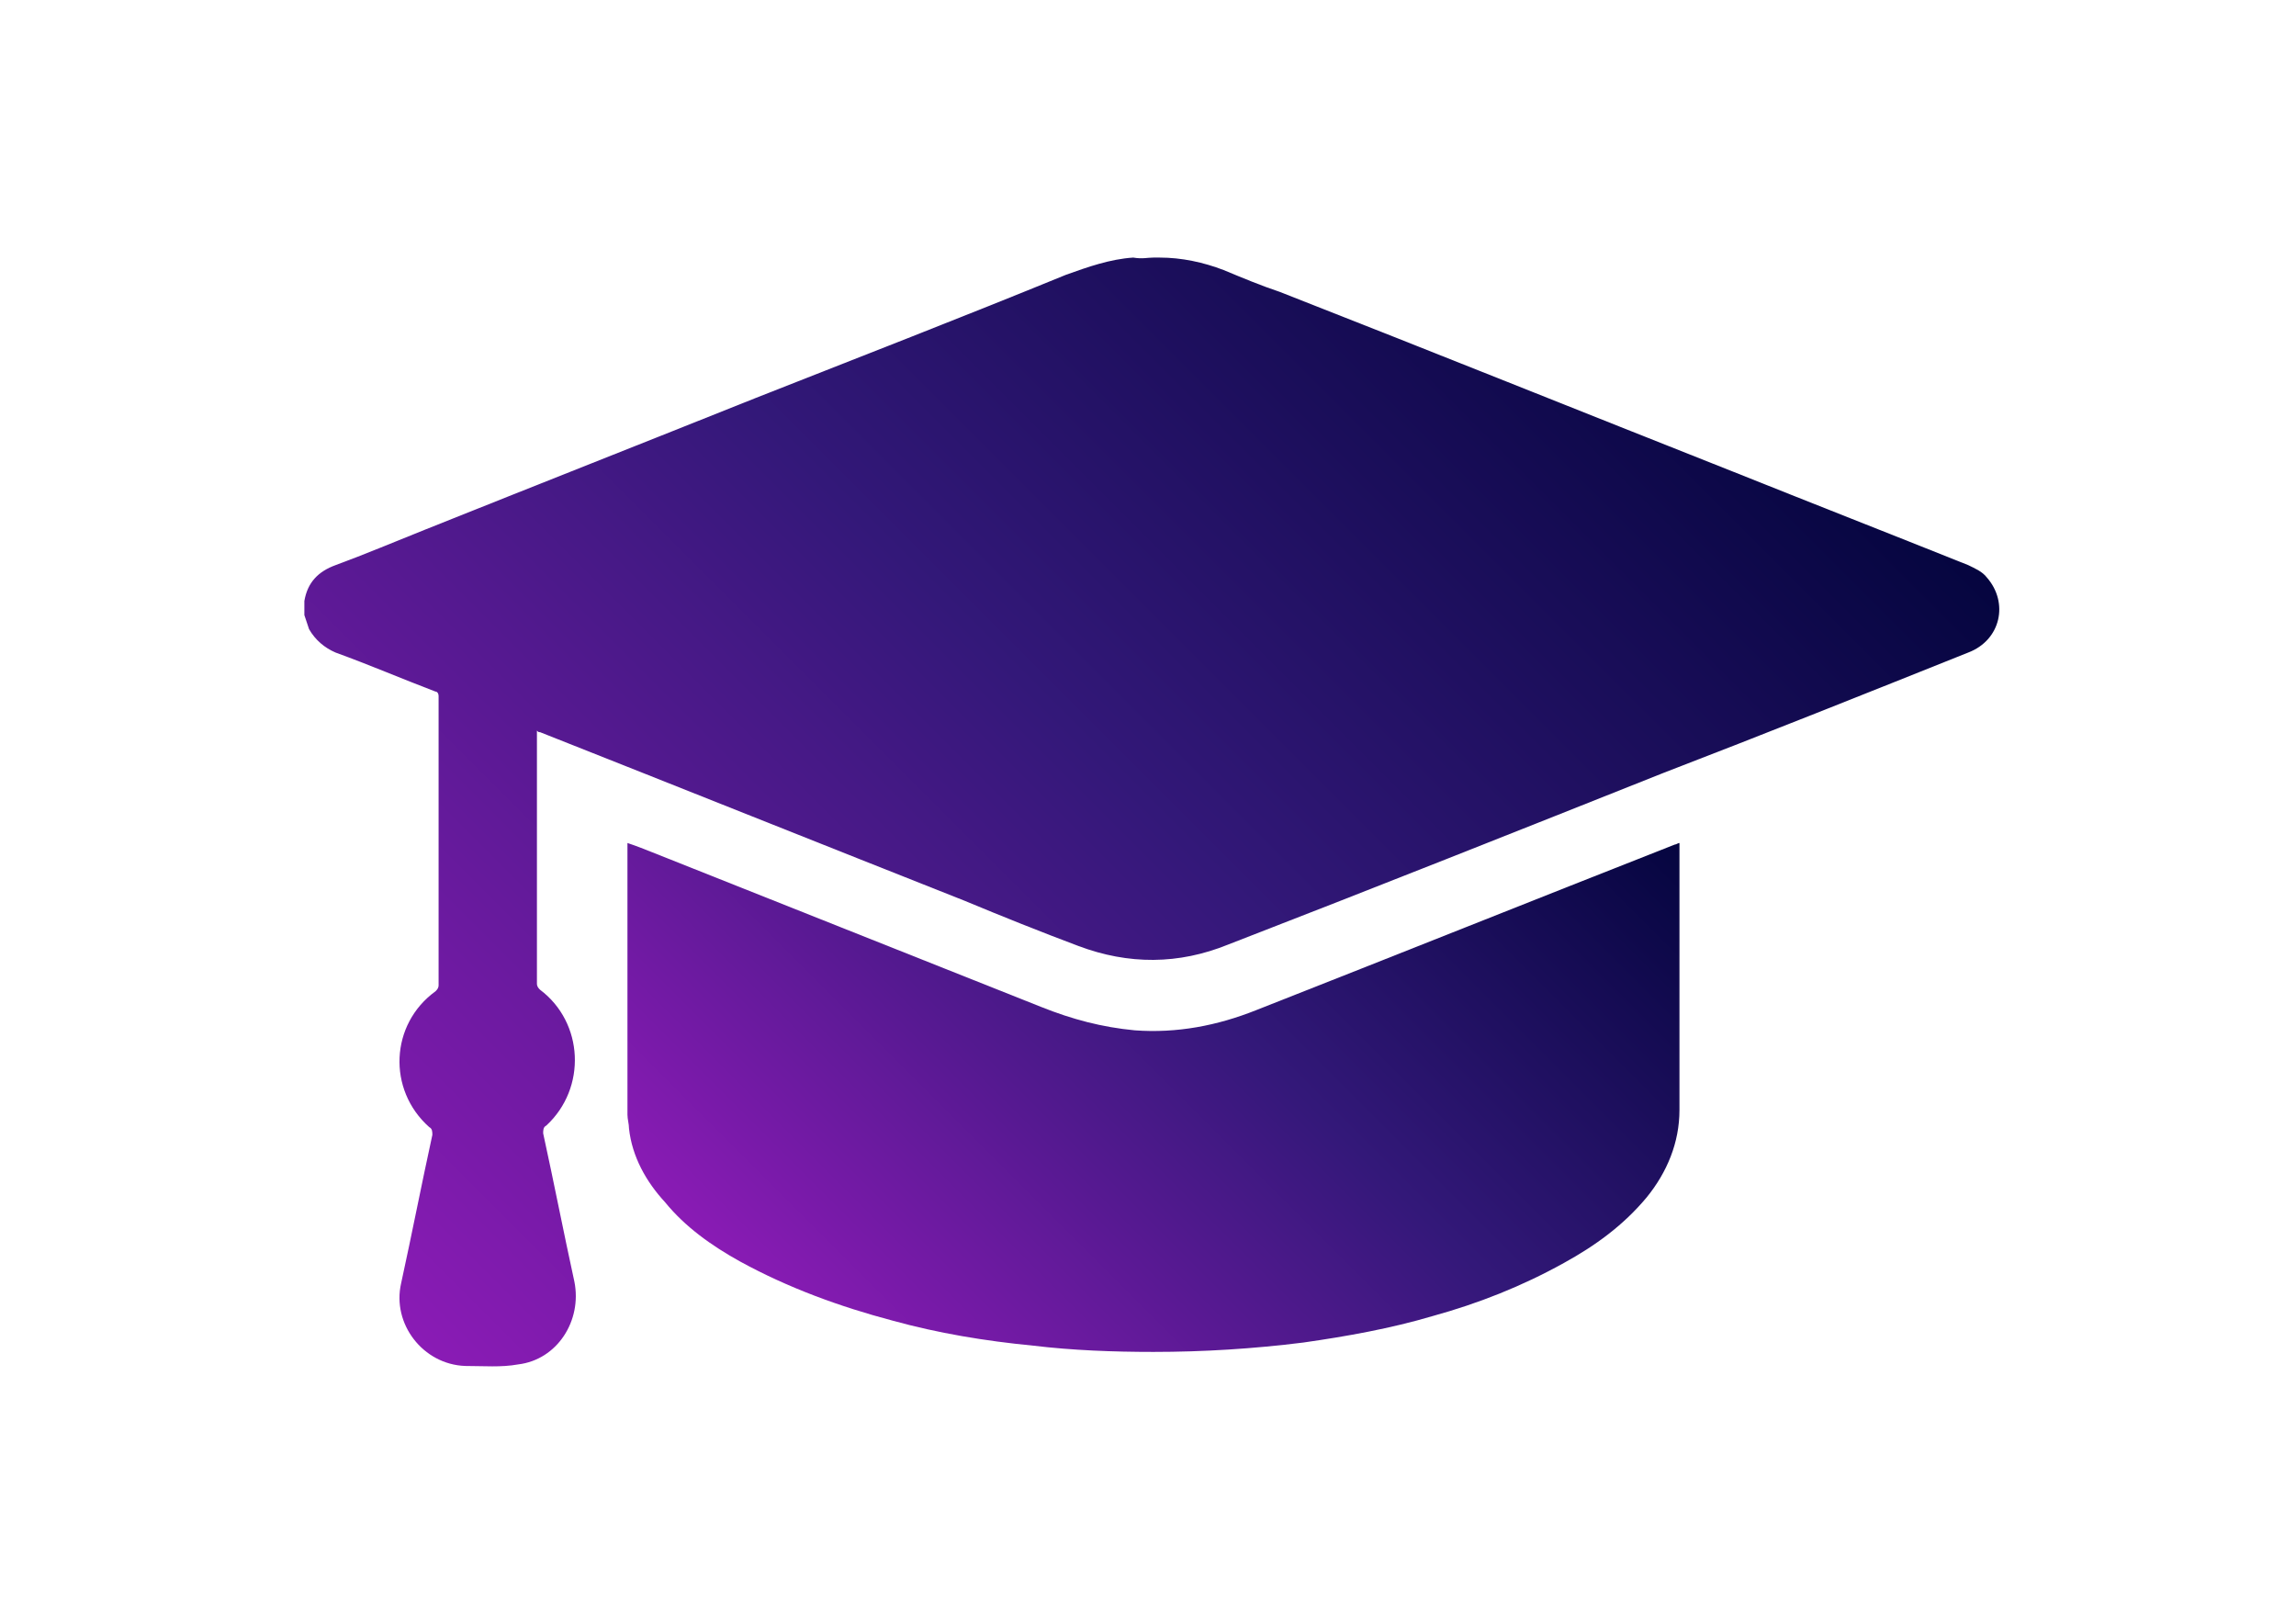
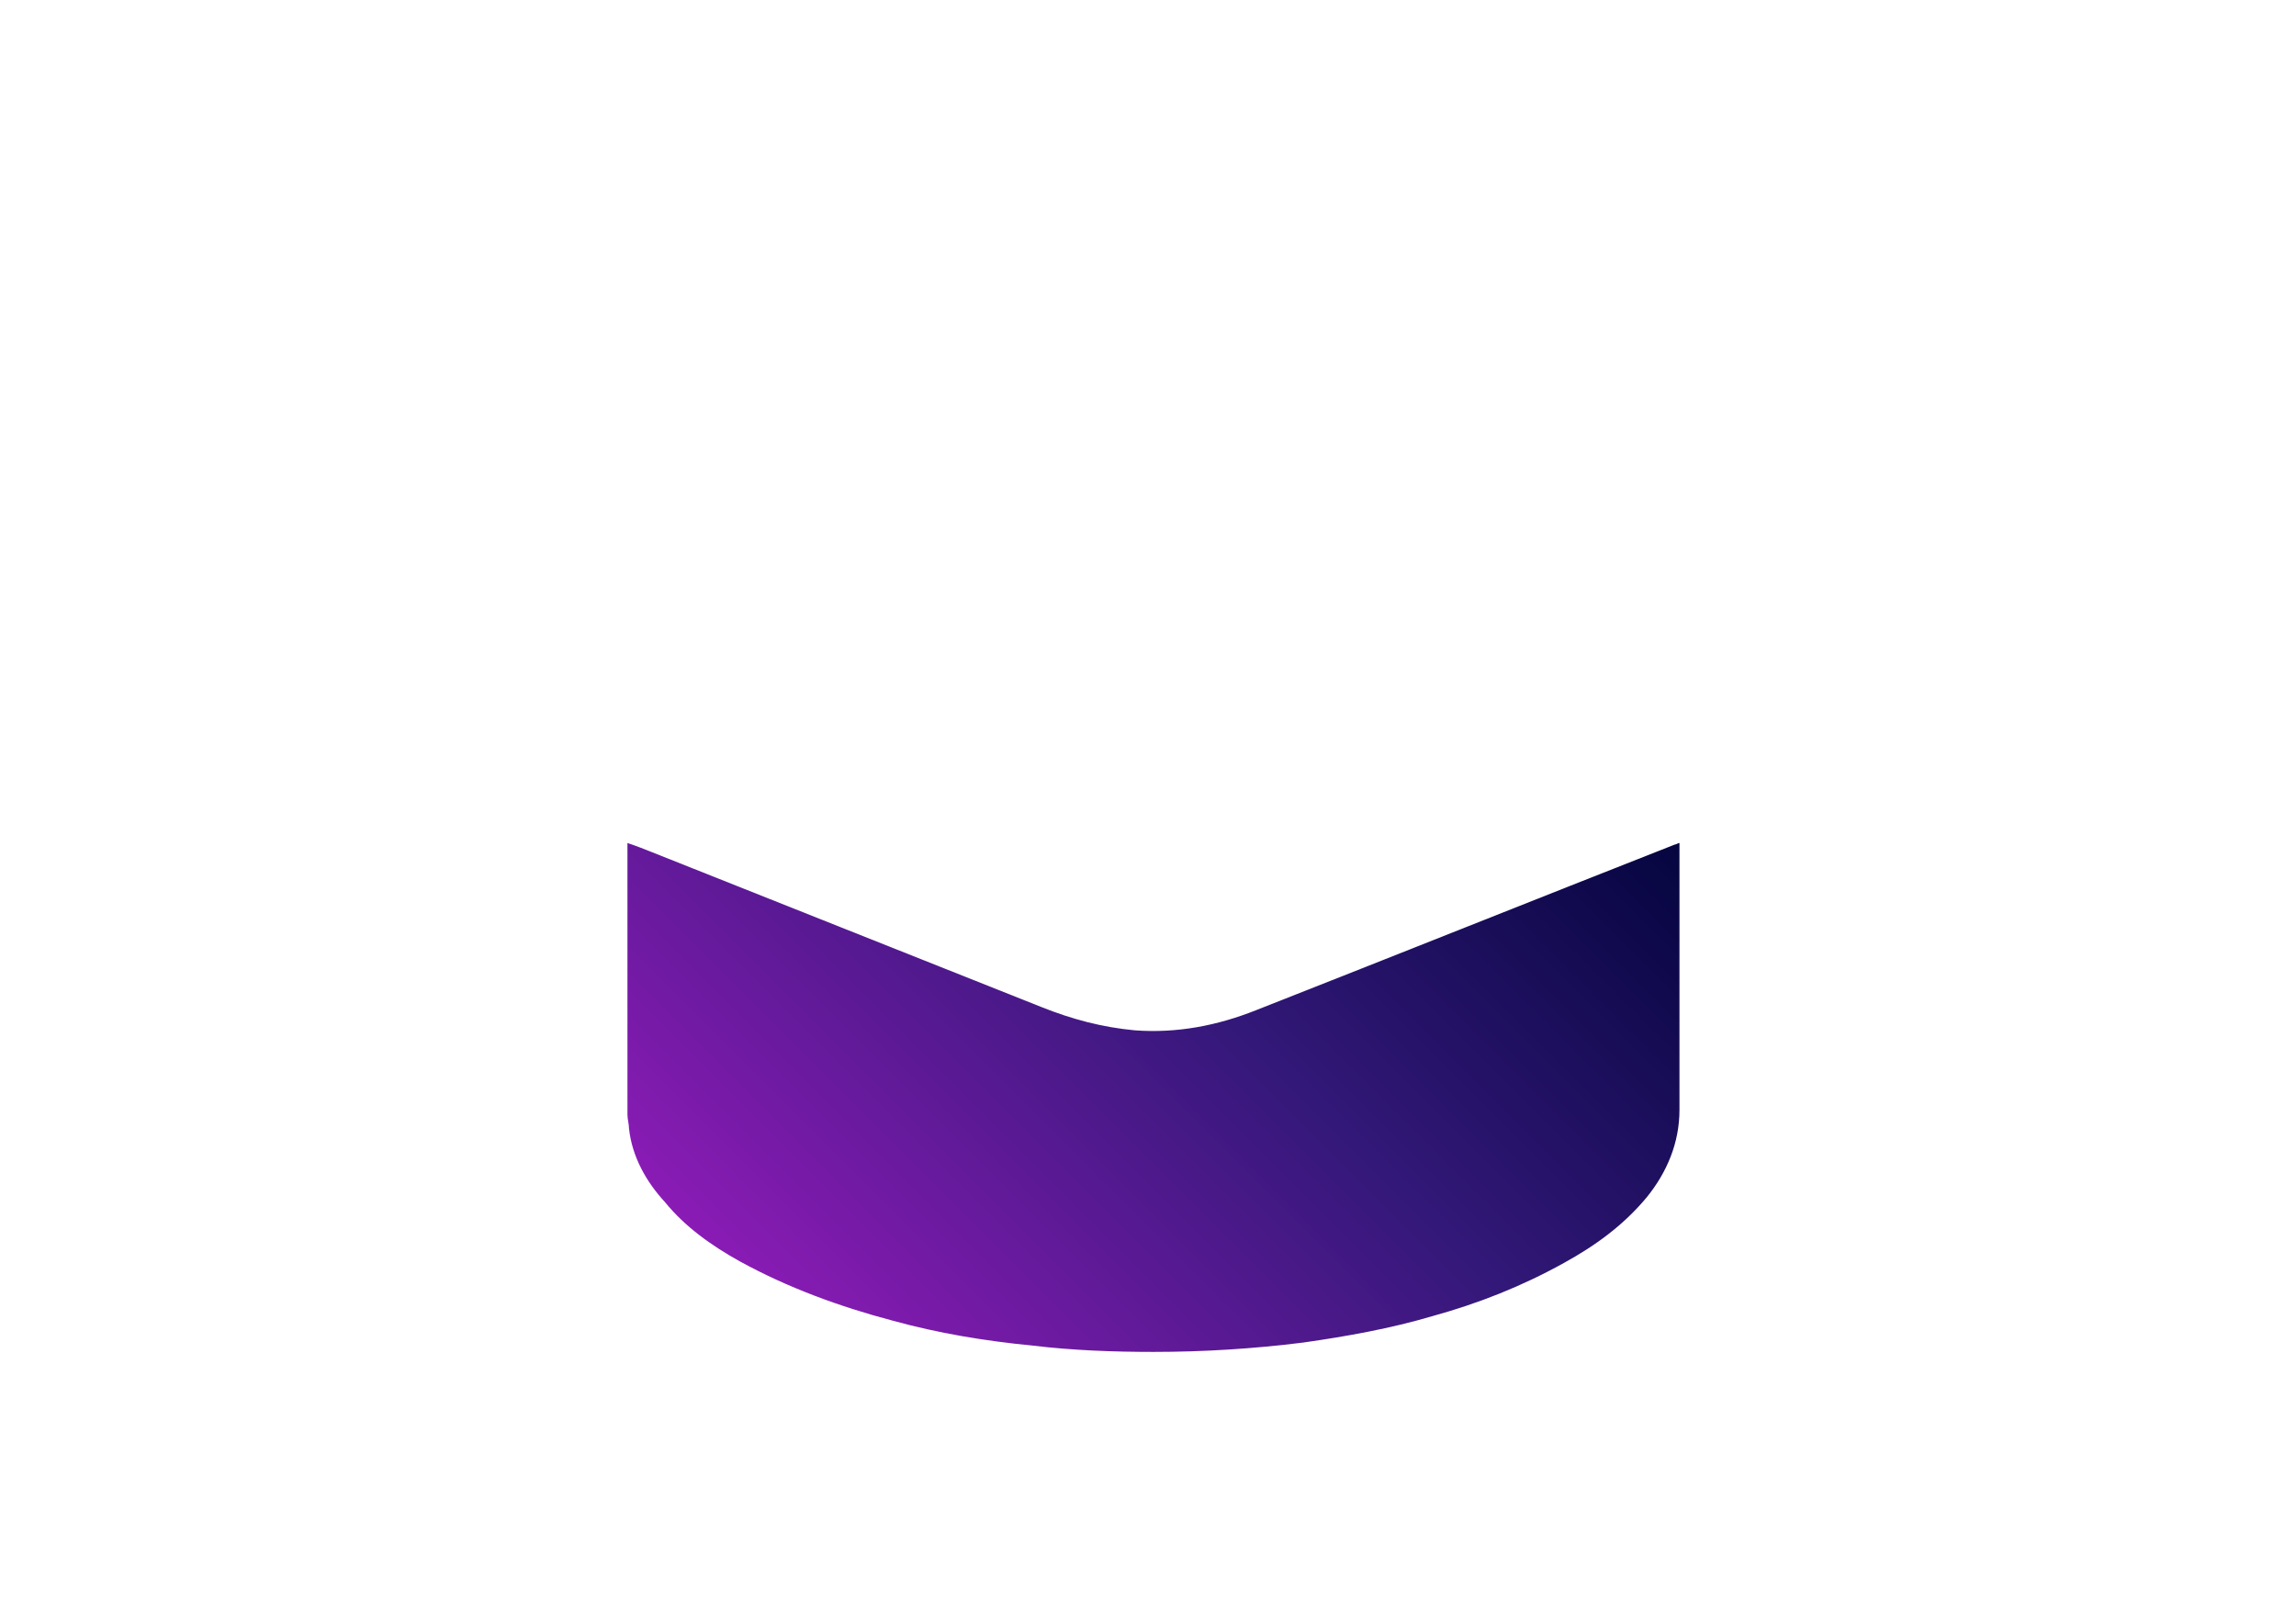
<svg xmlns="http://www.w3.org/2000/svg" version="1.1" id="Laag_1" x="0px" y="0px" viewBox="0 0 147.1 104" style="enable-background:new 0 0 147.1 104;" xml:space="preserve">
  <style type="text/css">
	.st0{fill:url(#SVGID_1_);}
	.st1{fill:url(#SVGID_00000026880478065380450390000001835865080593352380_);}
	.st2{fill:#8A1BB5;}
	.st3{fill:#05053F;}
</style>
  <g>
    <g>
      <linearGradient id="SVGID_1_" gradientUnits="userSpaceOnUse" x1="26.924" y1="86.094" x2="101.703" y2="11.316">
        <stop offset="4.513049e-04" style="stop-color:#8A1BB5" />
        <stop offset="0.542" style="stop-color:#331879" />
        <stop offset="1" style="stop-color:#05053F" />
      </linearGradient>
-       <path class="st0" d="M73.9,16.5c0.1,0,0.1,0,0.2,0c0.1,0,0.2,0,0.2,0c1.4,0,2.8,0.3,4.1,0.8c1.2,0.5,2.4,1,3.6,1.4    c9.7,3.8,19.4,7.7,29,11.5c5,2,10.1,4,15.1,6c0.4,0.2,0.9,0.4,1.2,0.8c1.4,1.6,0.9,4-1.2,4.8c-6.5,2.6-13,5.2-19.5,7.7    c-9.3,3.7-18.6,7.4-27.9,11c-3.2,1.3-6.4,1.3-9.6,0.1c-2.4-0.9-4.9-1.9-7.3-2.9c-9.1-3.6-18.1-7.2-27.2-10.8c-0.1,0-0.1,0-0.2-0.1    c0,0.1,0,0.2,0,0.3c0,5.3,0,10.6,0,15.9c0,0.2,0.1,0.3,0.2,0.4c2.8,2.1,3,6.3,0.4,8.7c-0.2,0.1-0.2,0.3-0.2,0.5    c0.7,3.2,1.3,6.3,2,9.5c0.5,2.5-1.1,5-3.6,5.3c-1.1,0.2-2.2,0.1-3.4,0.1c-2.7-0.1-4.7-2.7-4.1-5.3c0.7-3.2,1.3-6.3,2-9.5    c0-0.2,0-0.4-0.2-0.5c-2.7-2.4-2.5-6.6,0.4-8.7c0.1-0.1,0.2-0.2,0.2-0.4c0-6.2,0-12.3,0-18.5c0-0.2-0.1-0.3-0.2-0.3    c-2.1-0.8-4.2-1.7-6.4-2.5c-0.7-0.3-1.3-0.8-1.7-1.5c-0.1-0.3-0.2-0.6-0.3-0.9c0-0.3,0-0.5,0-0.8c0,0,0,0,0-0.1    c0.2-1.2,0.9-1.9,2-2.3c1.9-0.7,3.8-1.5,5.8-2.3c7-2.8,14.1-5.6,21.1-8.4c6.6-2.6,13.3-5.2,19.9-7.9c1.4-0.5,2.8-1,4.3-1.1    C73.2,16.6,73.5,16.5,73.9,16.5z" />
      <linearGradient id="SVGID_00000142896169080005714870000002575435624826462598_" gradientUnits="userSpaceOnUse" x1="51.927" y1="86.355" x2="96.013" y2="42.27">
        <stop offset="4.513049e-04" style="stop-color:#8A1BB5" />
        <stop offset="0.542" style="stop-color:#331879" />
        <stop offset="1" style="stop-color:#05053F" />
      </linearGradient>
      <path style="fill:url(#SVGID_00000142896169080005714870000002575435624826462598_);" d="M40.2,54c0.6,0.2,1.1,0.4,1.6,0.6    c8.3,3.3,16.6,6.6,24.9,9.9c2,0.8,3.9,1.3,6,1.5c2.7,0.2,5.3-0.3,7.8-1.3c8.9-3.5,17.9-7.1,26.8-10.6c0.1,0,0.2-0.1,0.3-0.1    c0,0.1,0,0.2,0,0.3c0,5.6,0,11.2,0,16.8c0,2.1-0.8,4-2.1,5.6c-1.5,1.8-3.3,3.1-5.3,4.2c-2.7,1.5-5.5,2.6-8.4,3.4    c-2.7,0.8-5.5,1.3-8.3,1.7c-3.2,0.4-6.4,0.6-9.6,0.6c-2.6,0-5.2-0.1-7.7-0.4c-3.1-0.3-6.1-0.8-9-1.6c-3.4-0.9-6.7-2.1-9.8-3.8    c-1.8-1-3.5-2.2-4.8-3.8c-1.2-1.3-2.1-2.9-2.3-4.7c0-0.3-0.1-0.6-0.1-0.9c0-5.7,0-11.4,0-17.1C40.2,54.2,40.2,54.1,40.2,54z" />
    </g>
  </g>
</svg>